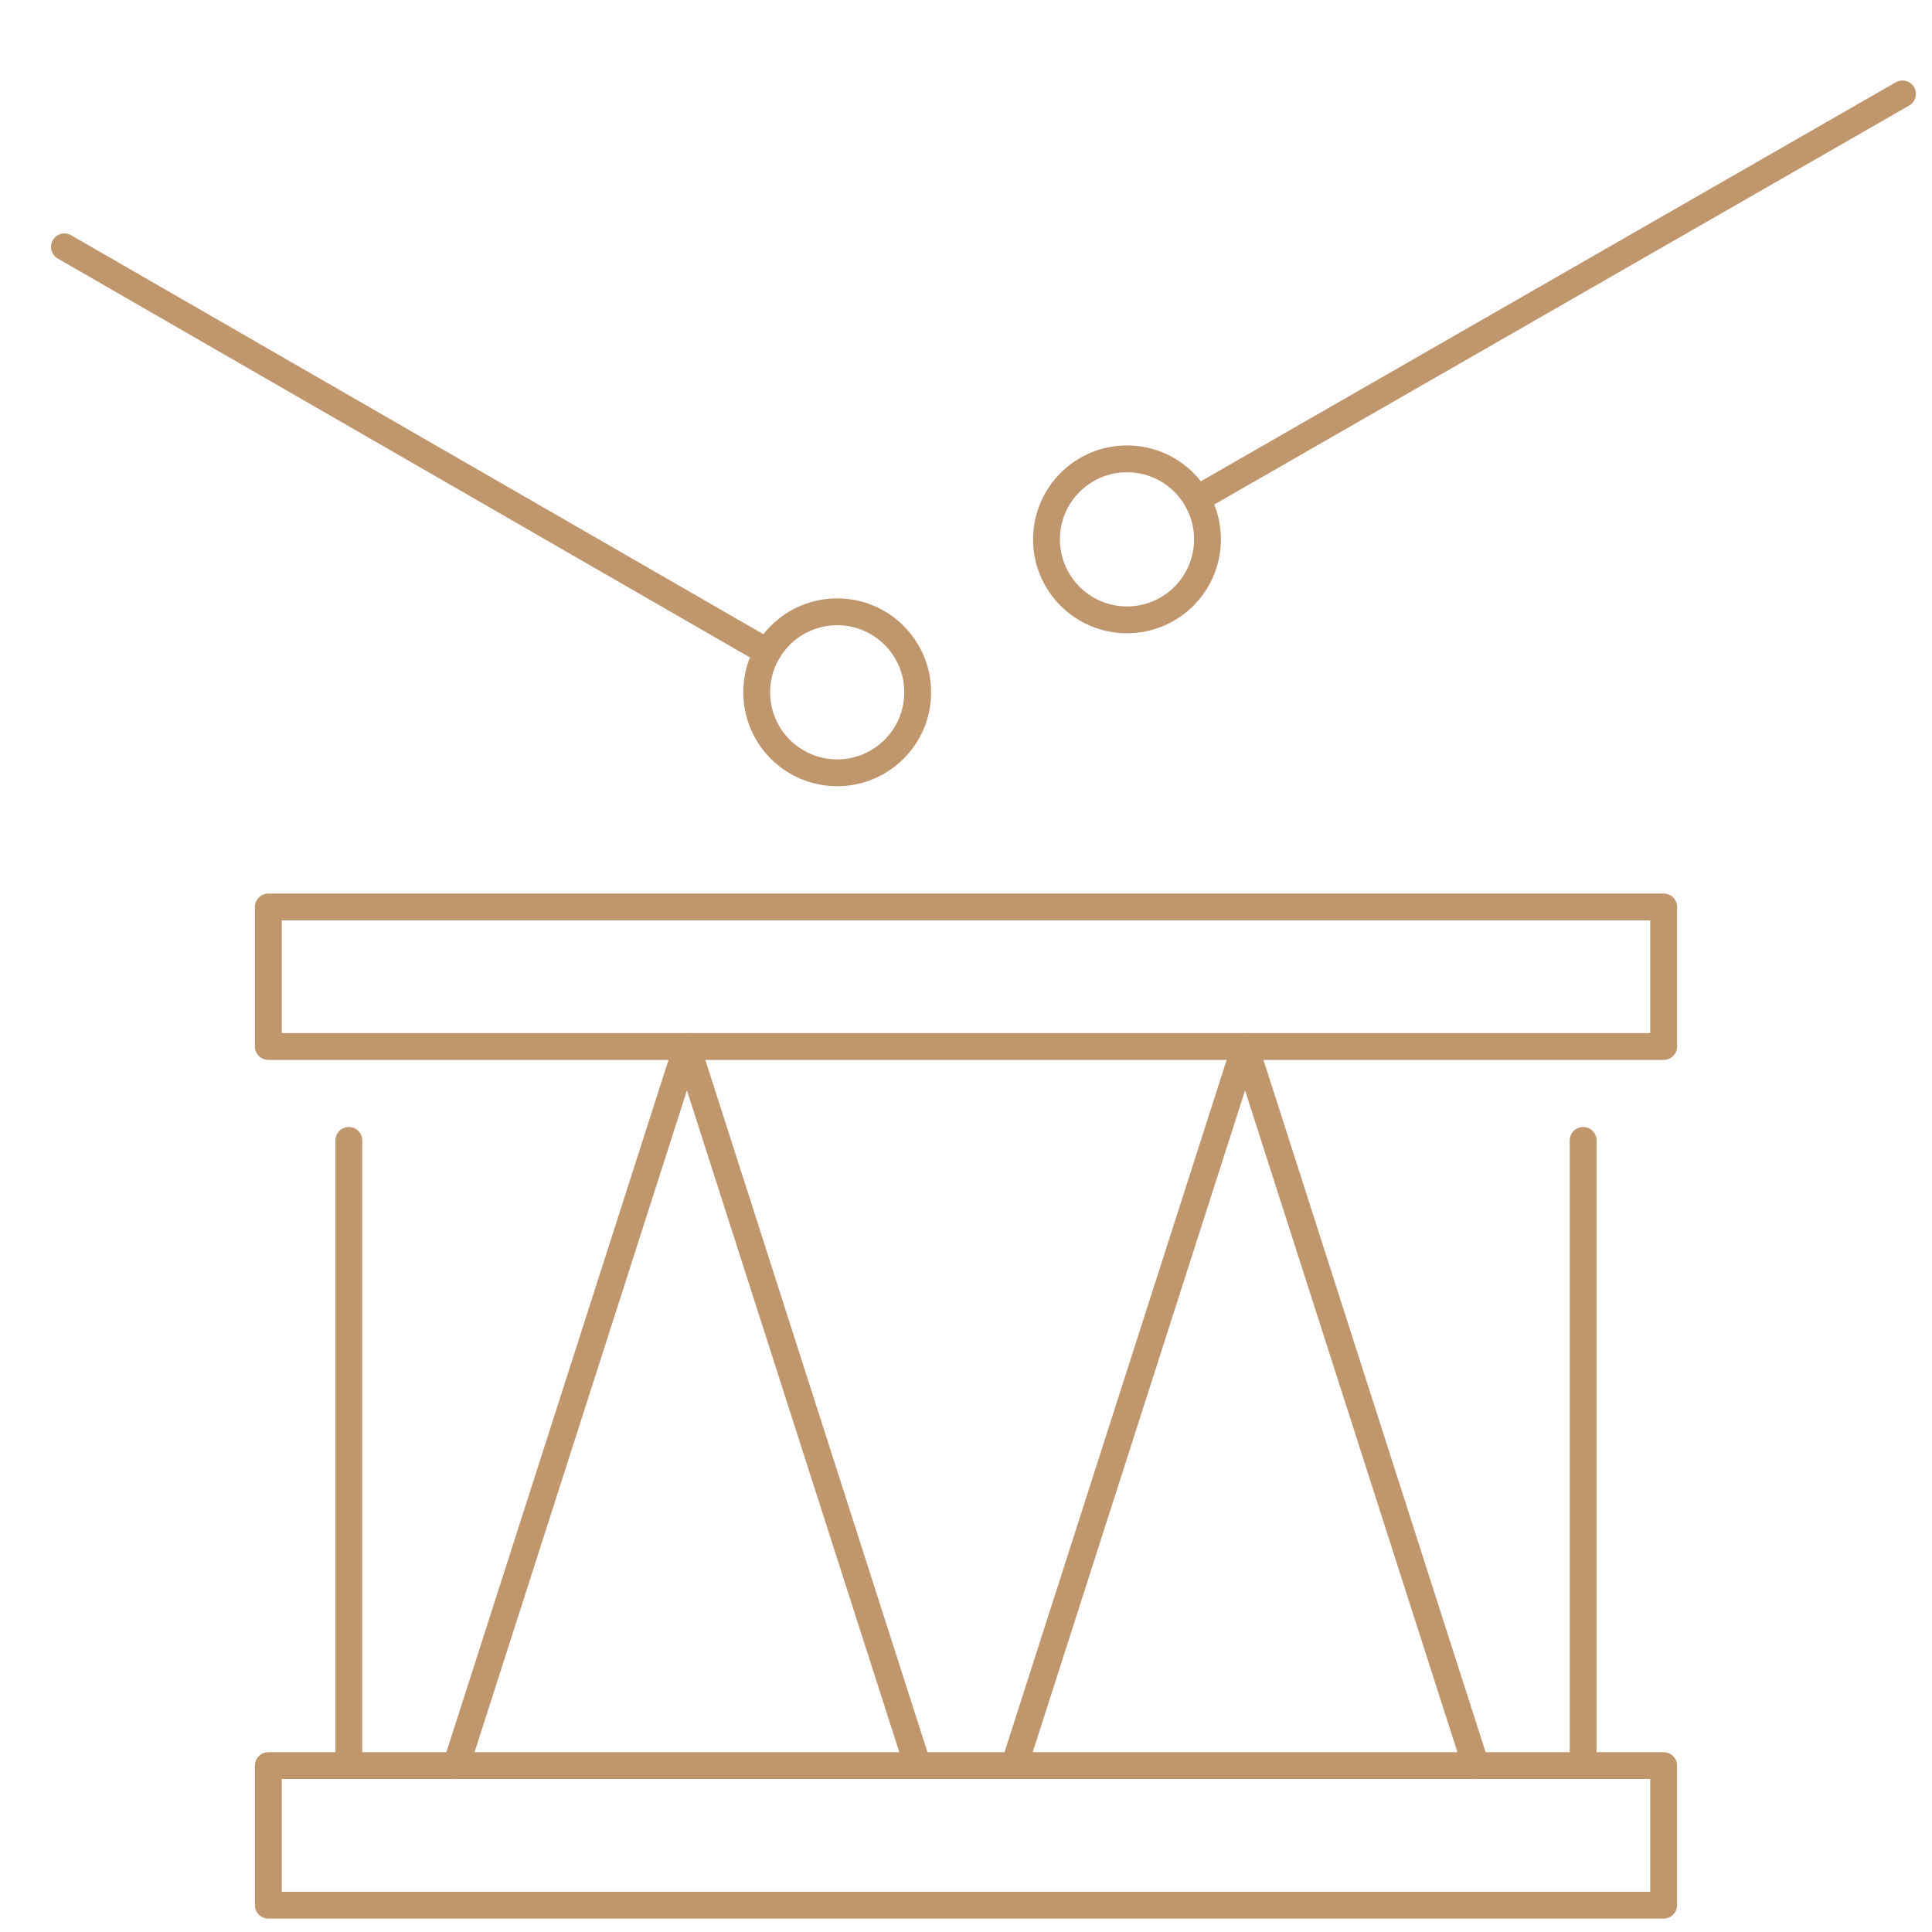
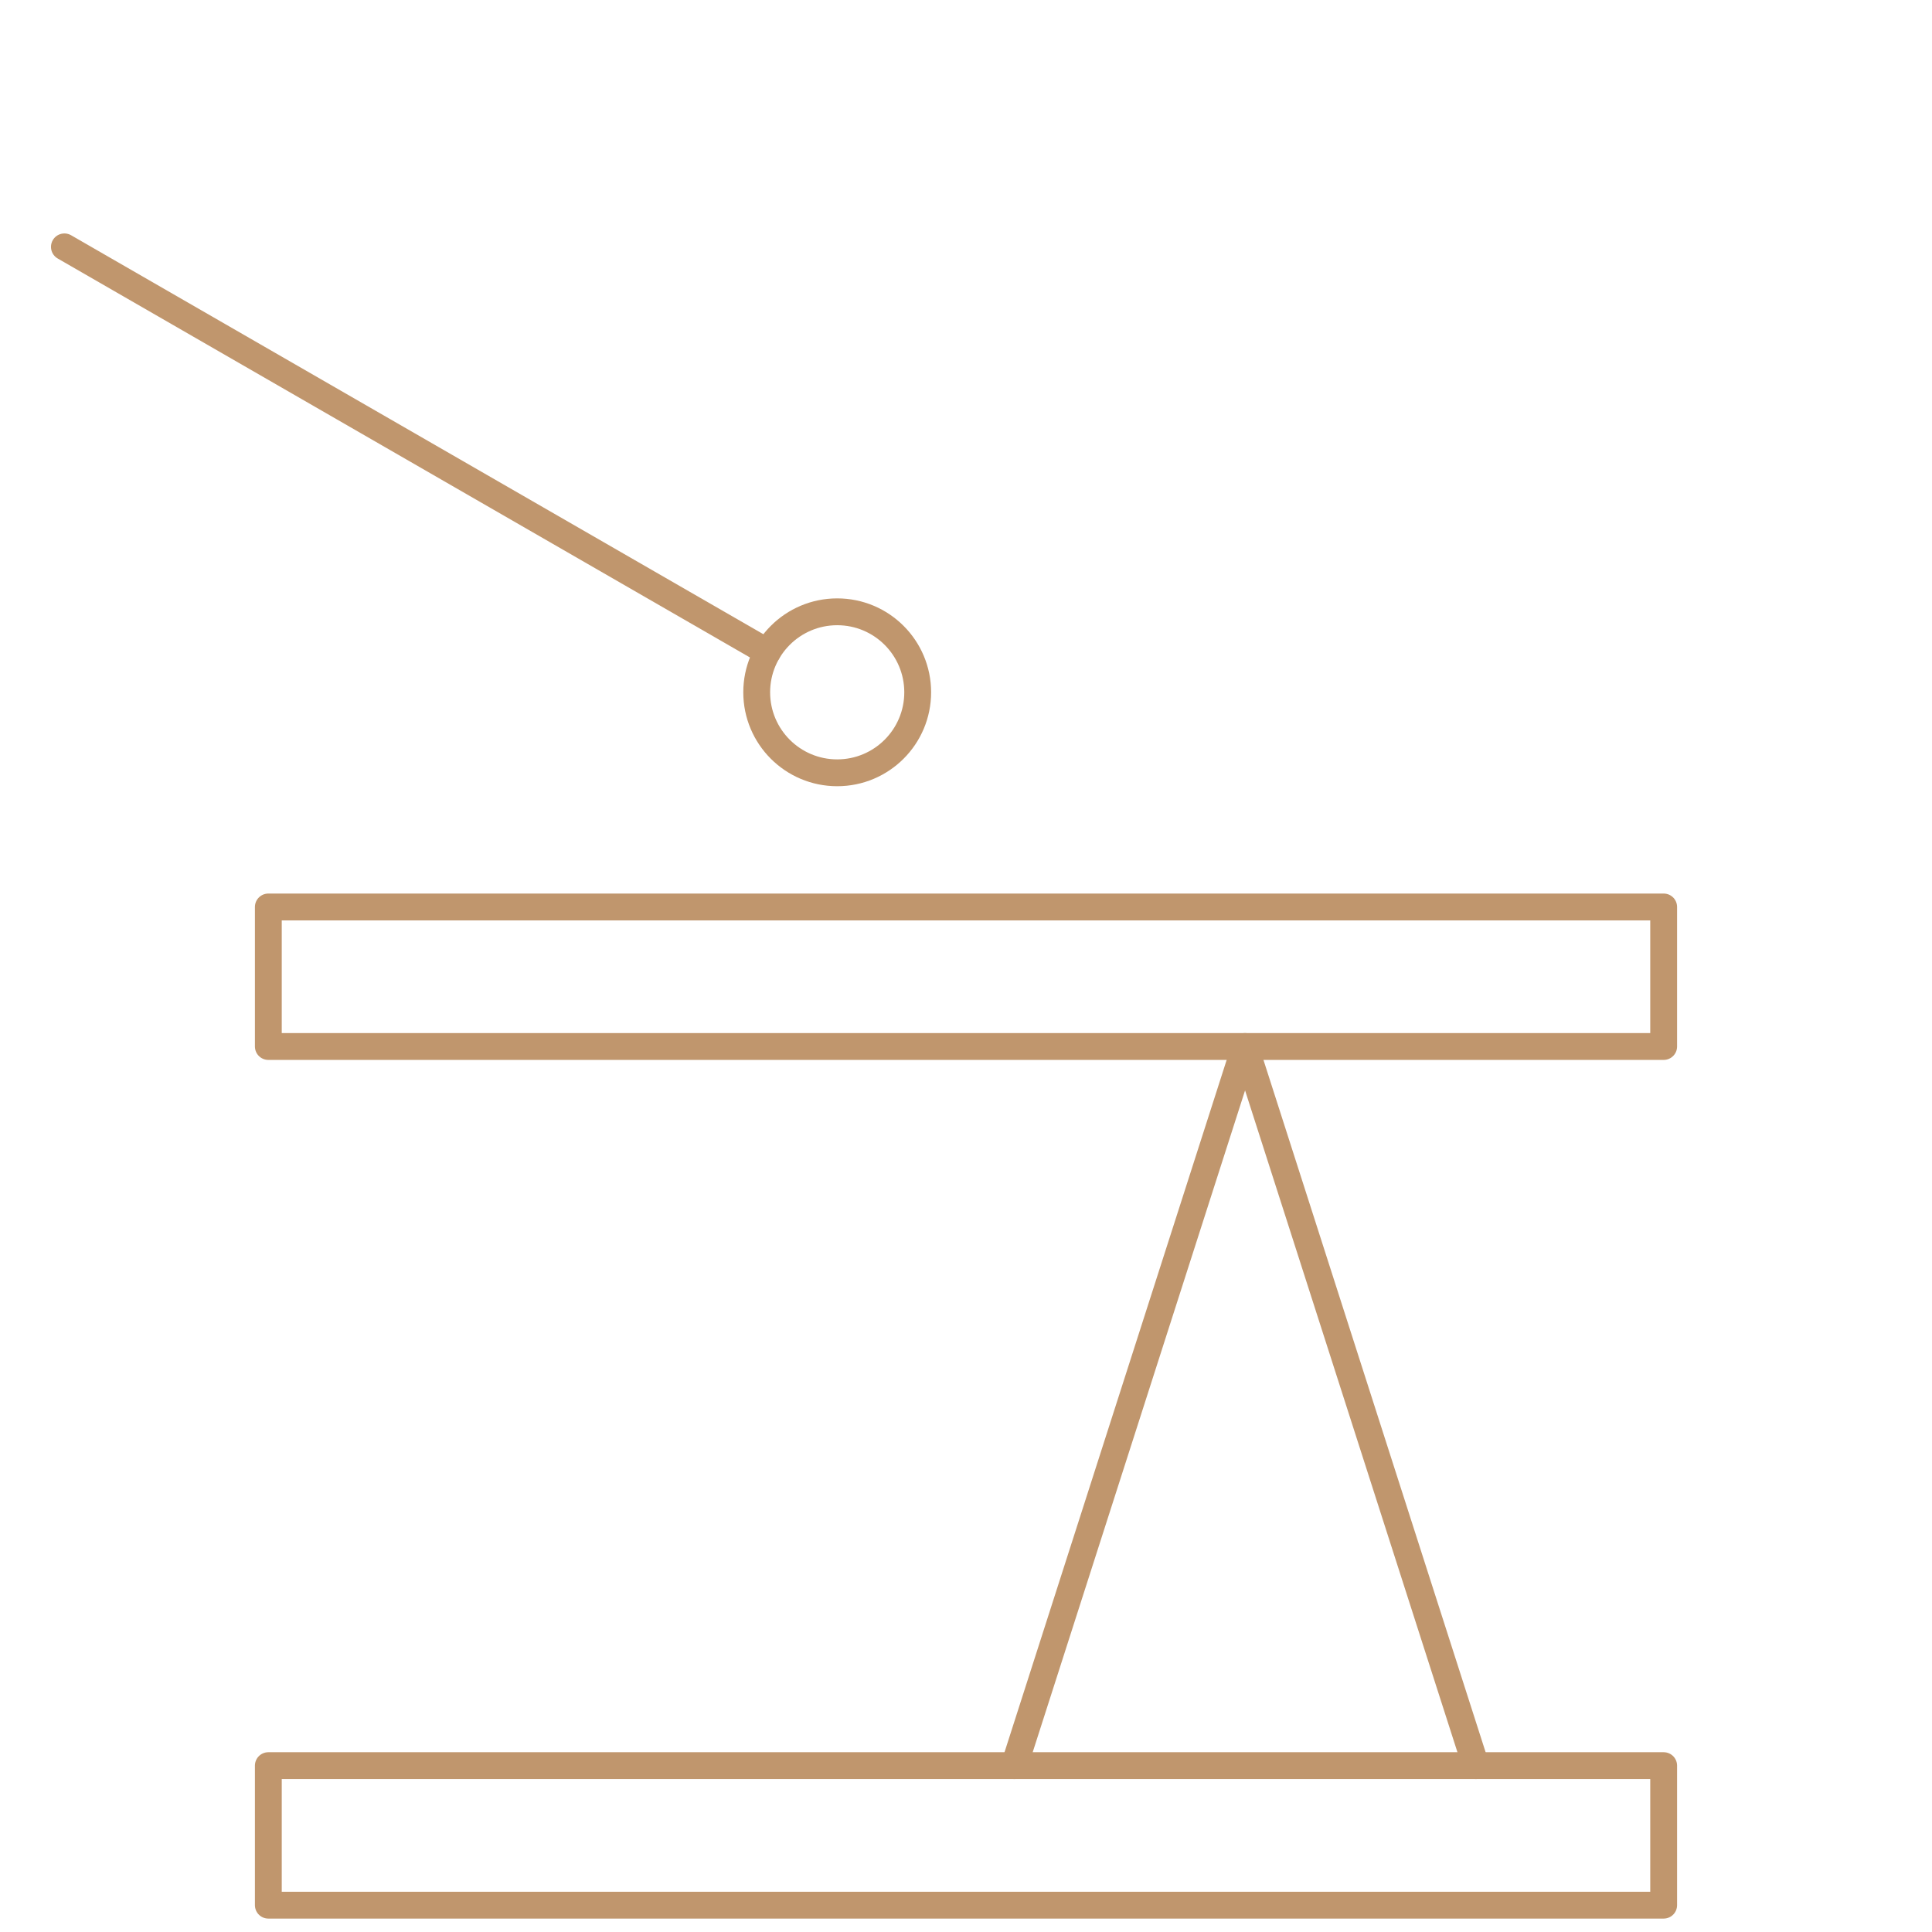
<svg xmlns="http://www.w3.org/2000/svg" version="1.1" id="Layer_1" x="0px" y="0px" viewBox="0 0 72 72" style="enable-background:new 0 0 72 72;" xml:space="preserve">
  <style type="text/css">
	.st0{fill:none;stroke:#C0966D;stroke-linecap:round;stroke-linejoin:round;stroke-miterlimit:10;}
</style>
  <rect x="10" y="65.8" class="st0" width="52" height="5.2" />
  <rect x="10" y="33.8" class="st0" width="52" height="5.2" />
-   <line class="st0" x1="13" y1="65.8" x2="13" y2="42.5" />
-   <line class="st0" x1="59" y1="65.8" x2="59" y2="42.5" />
-   <polyline class="st0" points="34.2,65.8 25.6,39 17,65.8 " />
  <polyline class="st0" points="55,65.8 46.4,39 37.8,65.8 " />
  <g>
    <g>
      <circle class="st0" cx="31.2" cy="25.8" r="3" />
    </g>
    <line class="st0" x1="2.4" y1="9.2" x2="28.6" y2="24.3" />
  </g>
  <g>
    <g>
-       <circle class="st0" cx="42" cy="20.1" r="3" />
-     </g>
-     <line class="st0" x1="70.9" y1="3.5" x2="44.6" y2="18.6" />
+       </g>
  </g>
</svg>